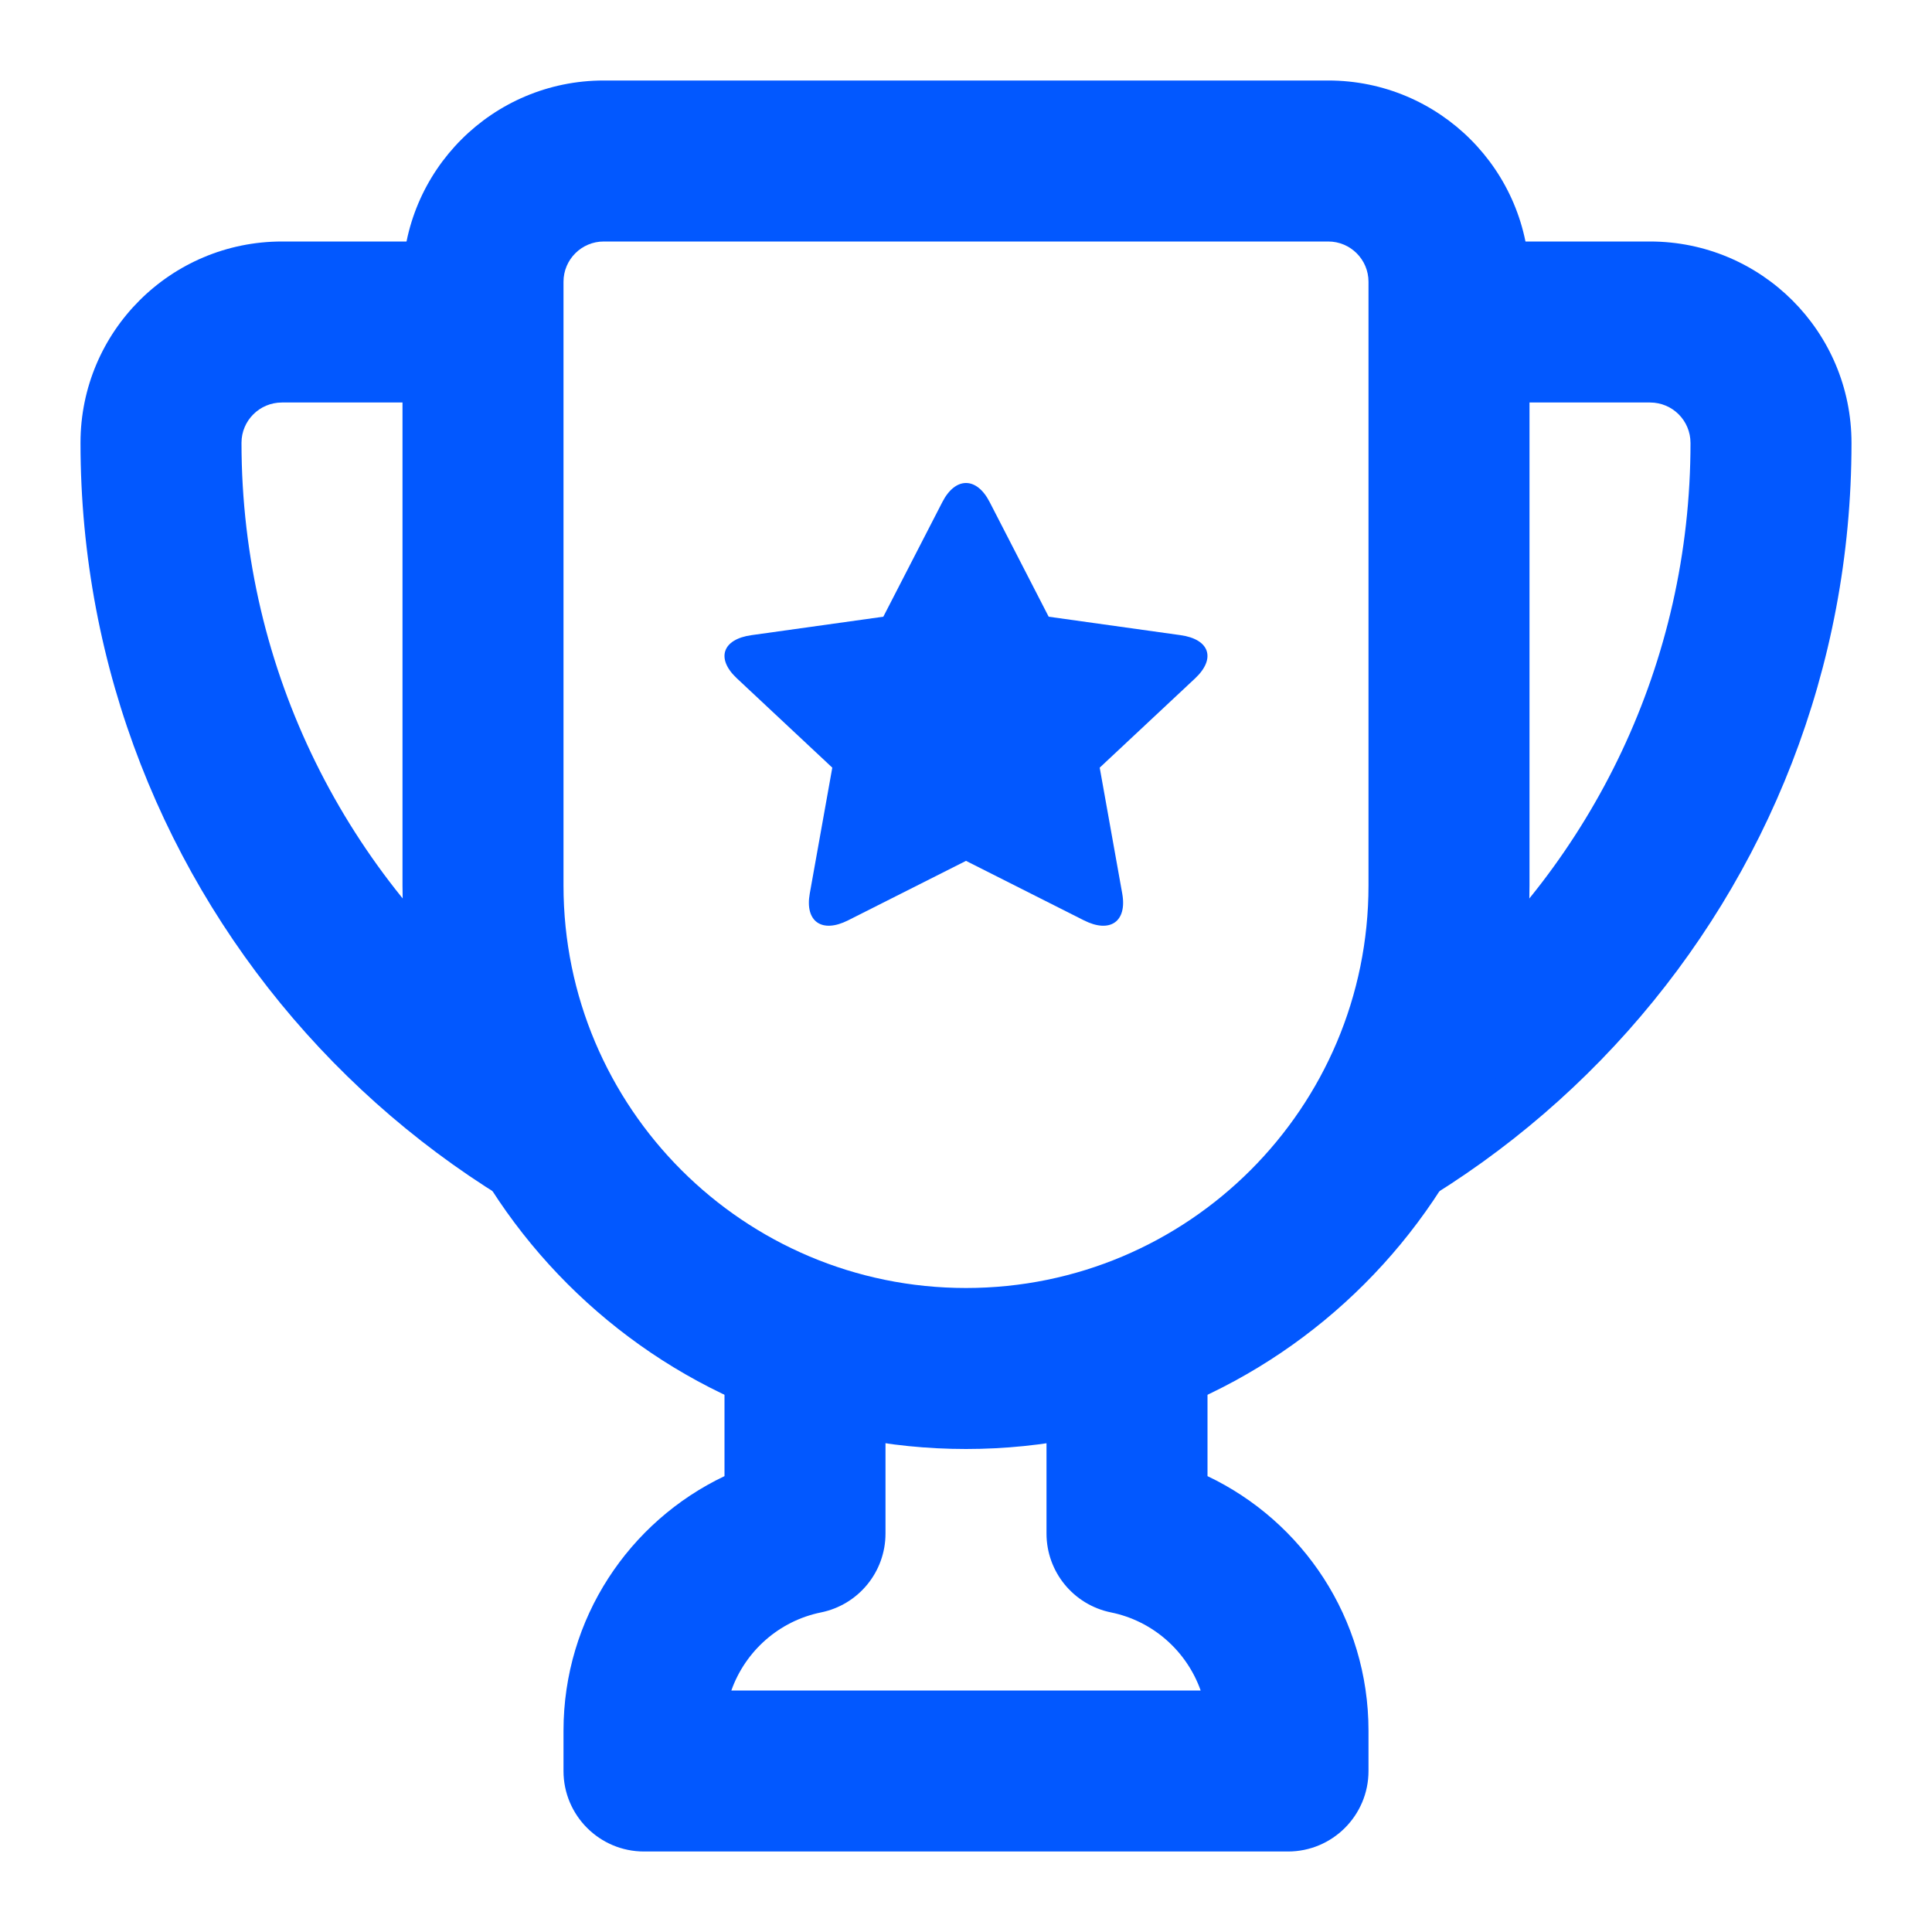
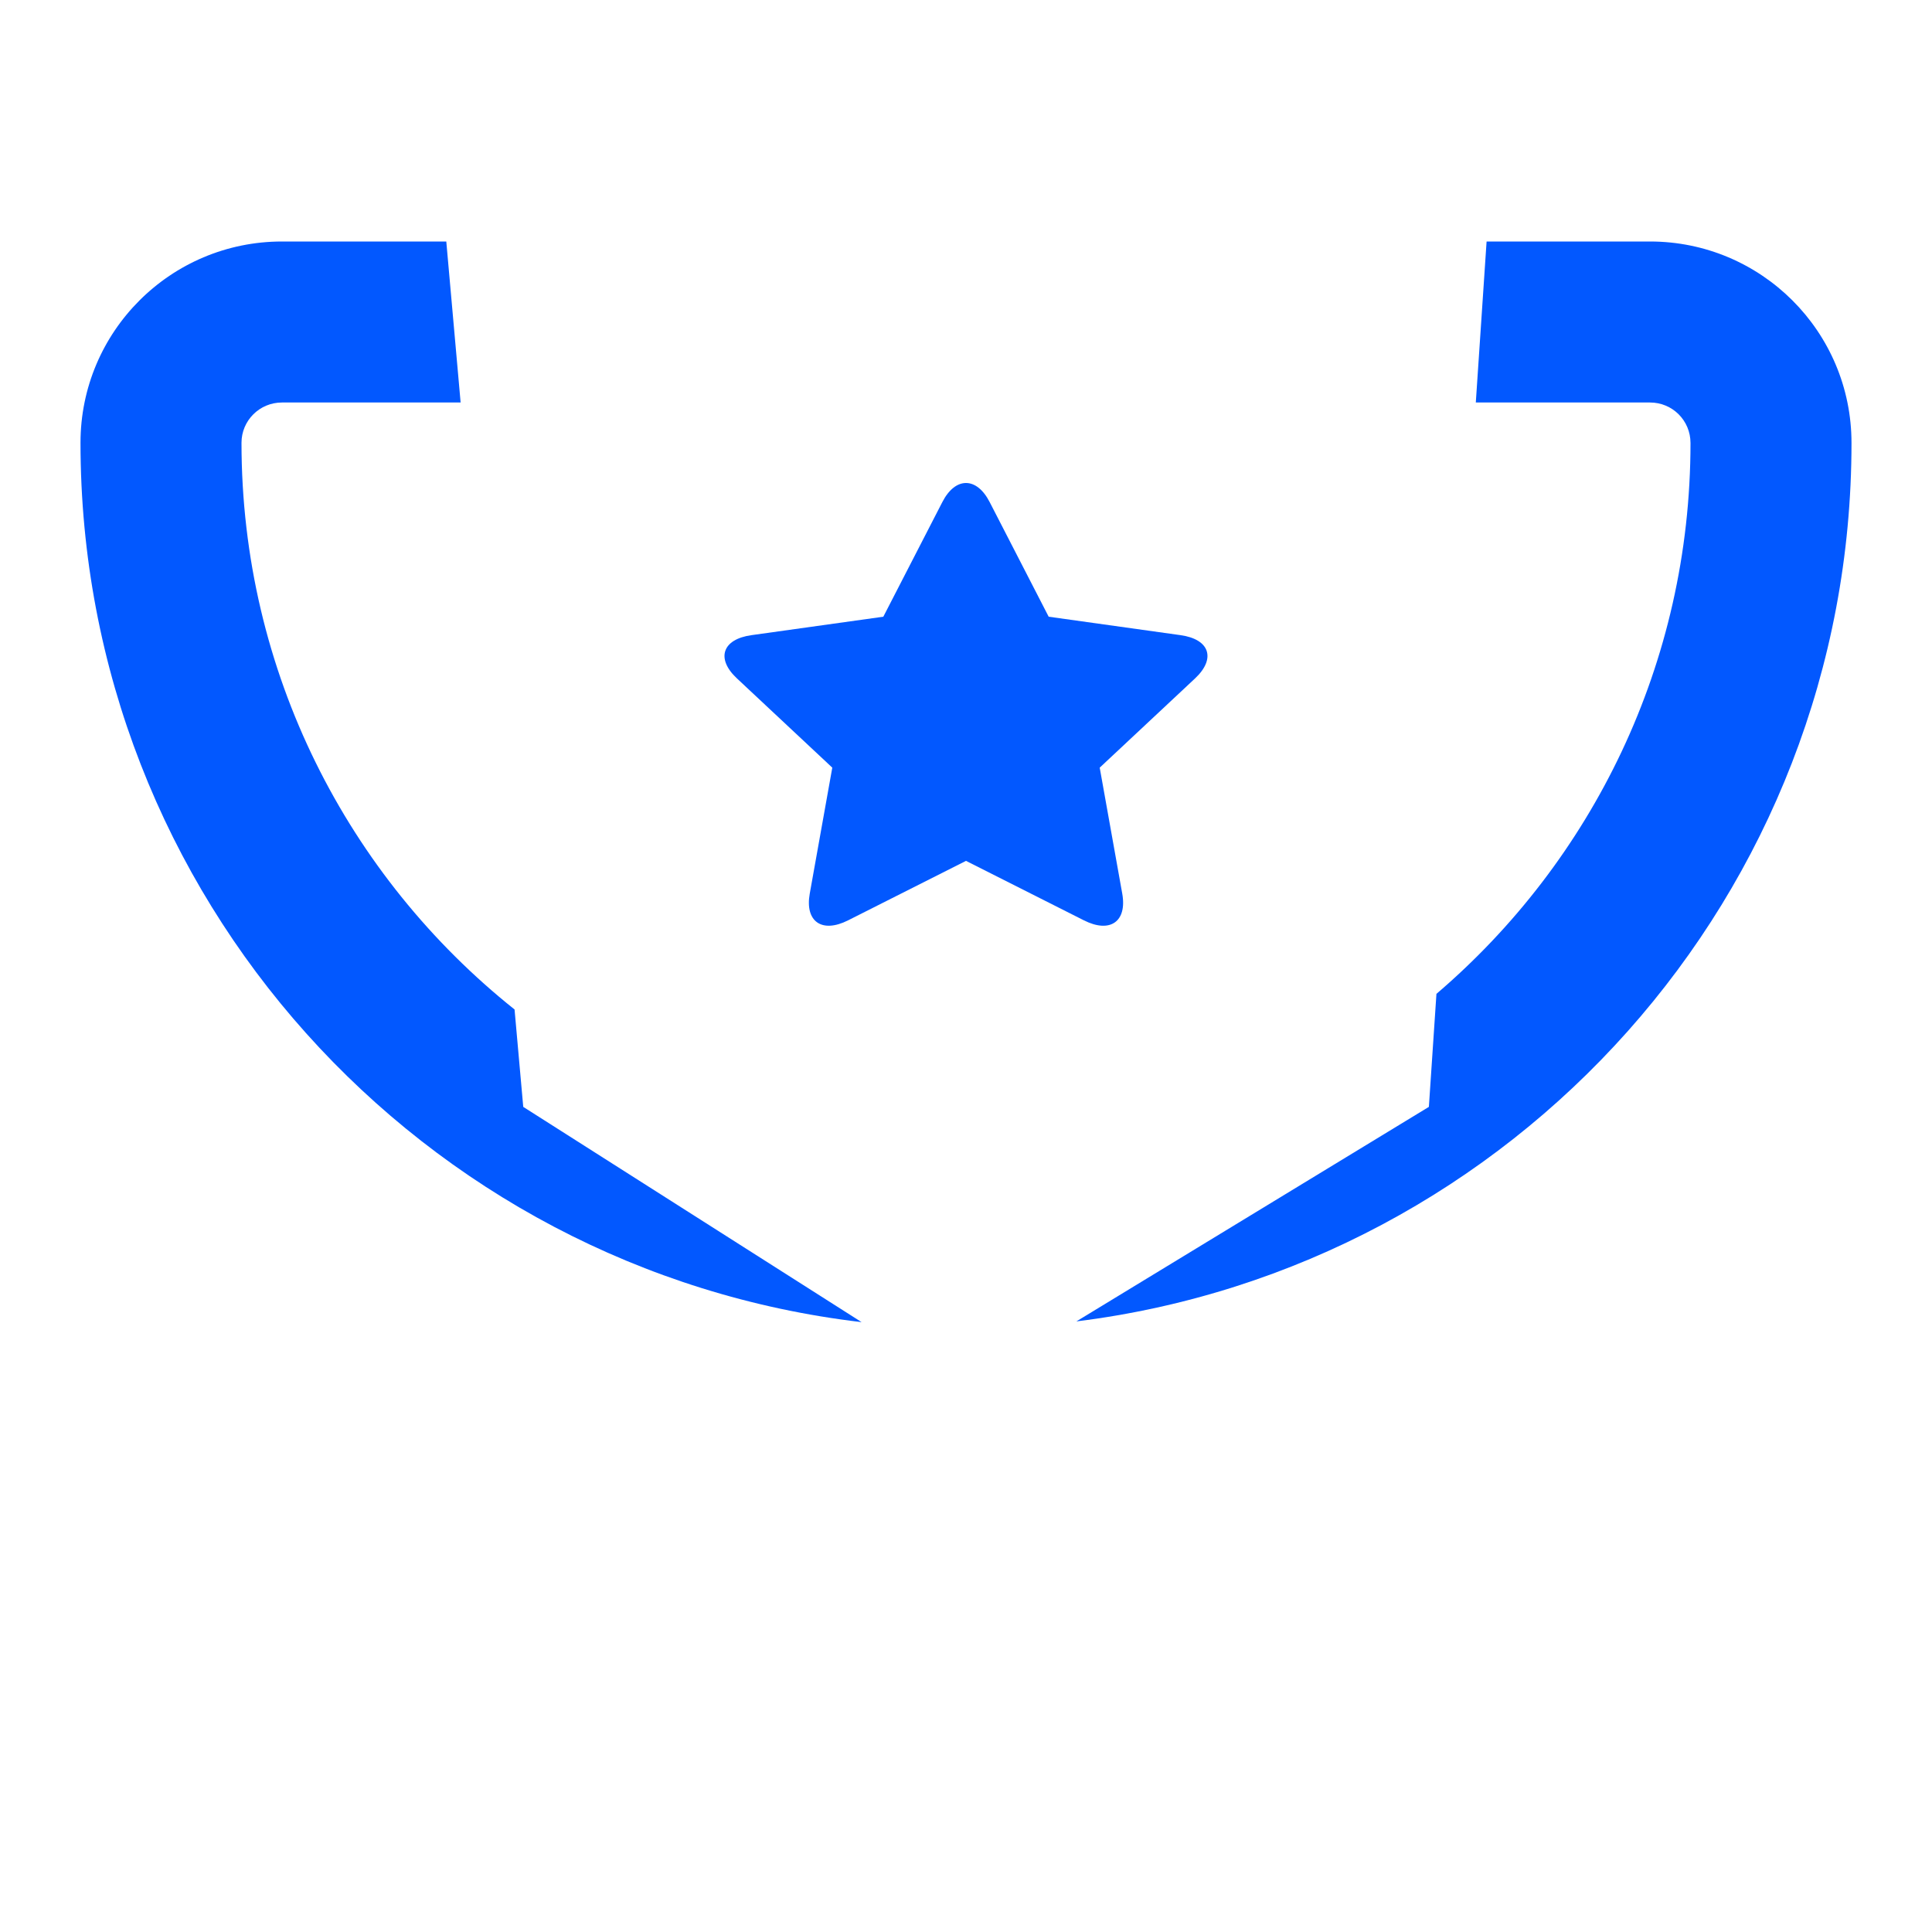
<svg xmlns="http://www.w3.org/2000/svg" width="24" height="24" viewBox="0 0 24 24" fill="none">
  <path d="M5.544 3H3.503C2.119 3 1 4.12 1 5.5C1 11.137 5.239 15.782 10.703 16.424L6.5 13.75L6.392 12.54C4.325 10.892 3 8.351 3 5.5C3 5.226 3.223 5 3.503 5H5.722L5.544 3Z" fill="#0258FF" />
  <path d="M17.844 12.346C19.776 10.695 21 8.242 21 5.503C21 5.224 20.776 5 20.497 5H18.333L18.467 3H20.497C21.878 3 23 4.118 23 5.503C23 11.111 18.8 15.741 13.371 16.415L17.75 13.75L17.844 12.346Z" fill="#0258FF" />
-   <path fill-rule="evenodd" clip-rule="evenodd" d="M5 3.5C5 2.119 6.119 1 7.5 1H16.5C17.881 1 19 2.119 19 3.5V11C19 14.866 15.866 18 12 18C8.134 18 5 14.866 5 11V3.5ZM7.5 3C7.224 3 7 3.224 7 3.5V11C7 13.761 9.239 16 12 16C14.761 16 17 13.761 17 11V3.5C17 3.224 16.776 3 16.5 3H7.5Z" fill="#0258FF" />
  <path fill-rule="evenodd" clip-rule="evenodd" d="M12 10.694L10.535 11.433C10.21 11.597 9.997 11.448 10.059 11.101L10.339 9.536L9.154 8.427C8.891 8.181 8.973 7.94 9.336 7.89L10.973 7.661L11.706 6.237C11.868 5.921 12.132 5.921 12.294 6.237L13.027 7.661L14.664 7.89C15.027 7.94 15.108 8.181 14.846 8.427L13.661 9.536L13.941 11.101C14.003 11.449 13.789 11.597 13.465 11.433L12 10.694Z" fill="#0258FF" />
-   <path d="M9 17V18.337C7.818 18.899 7 20.103 7 21.5V22C7 22.552 7.448 23 8 23H16C16.552 23 17 22.552 17 22V21.5C17 20.103 16.182 18.899 15 18.337V17H13V19.05C13 19.526 13.335 19.935 13.801 20.03C14.32 20.135 14.741 20.509 14.915 21H9.085C9.259 20.509 9.68 20.135 10.199 20.03C10.665 19.935 11 19.526 11 19.05V17H9Z" fill="#0258FF" />
</svg>